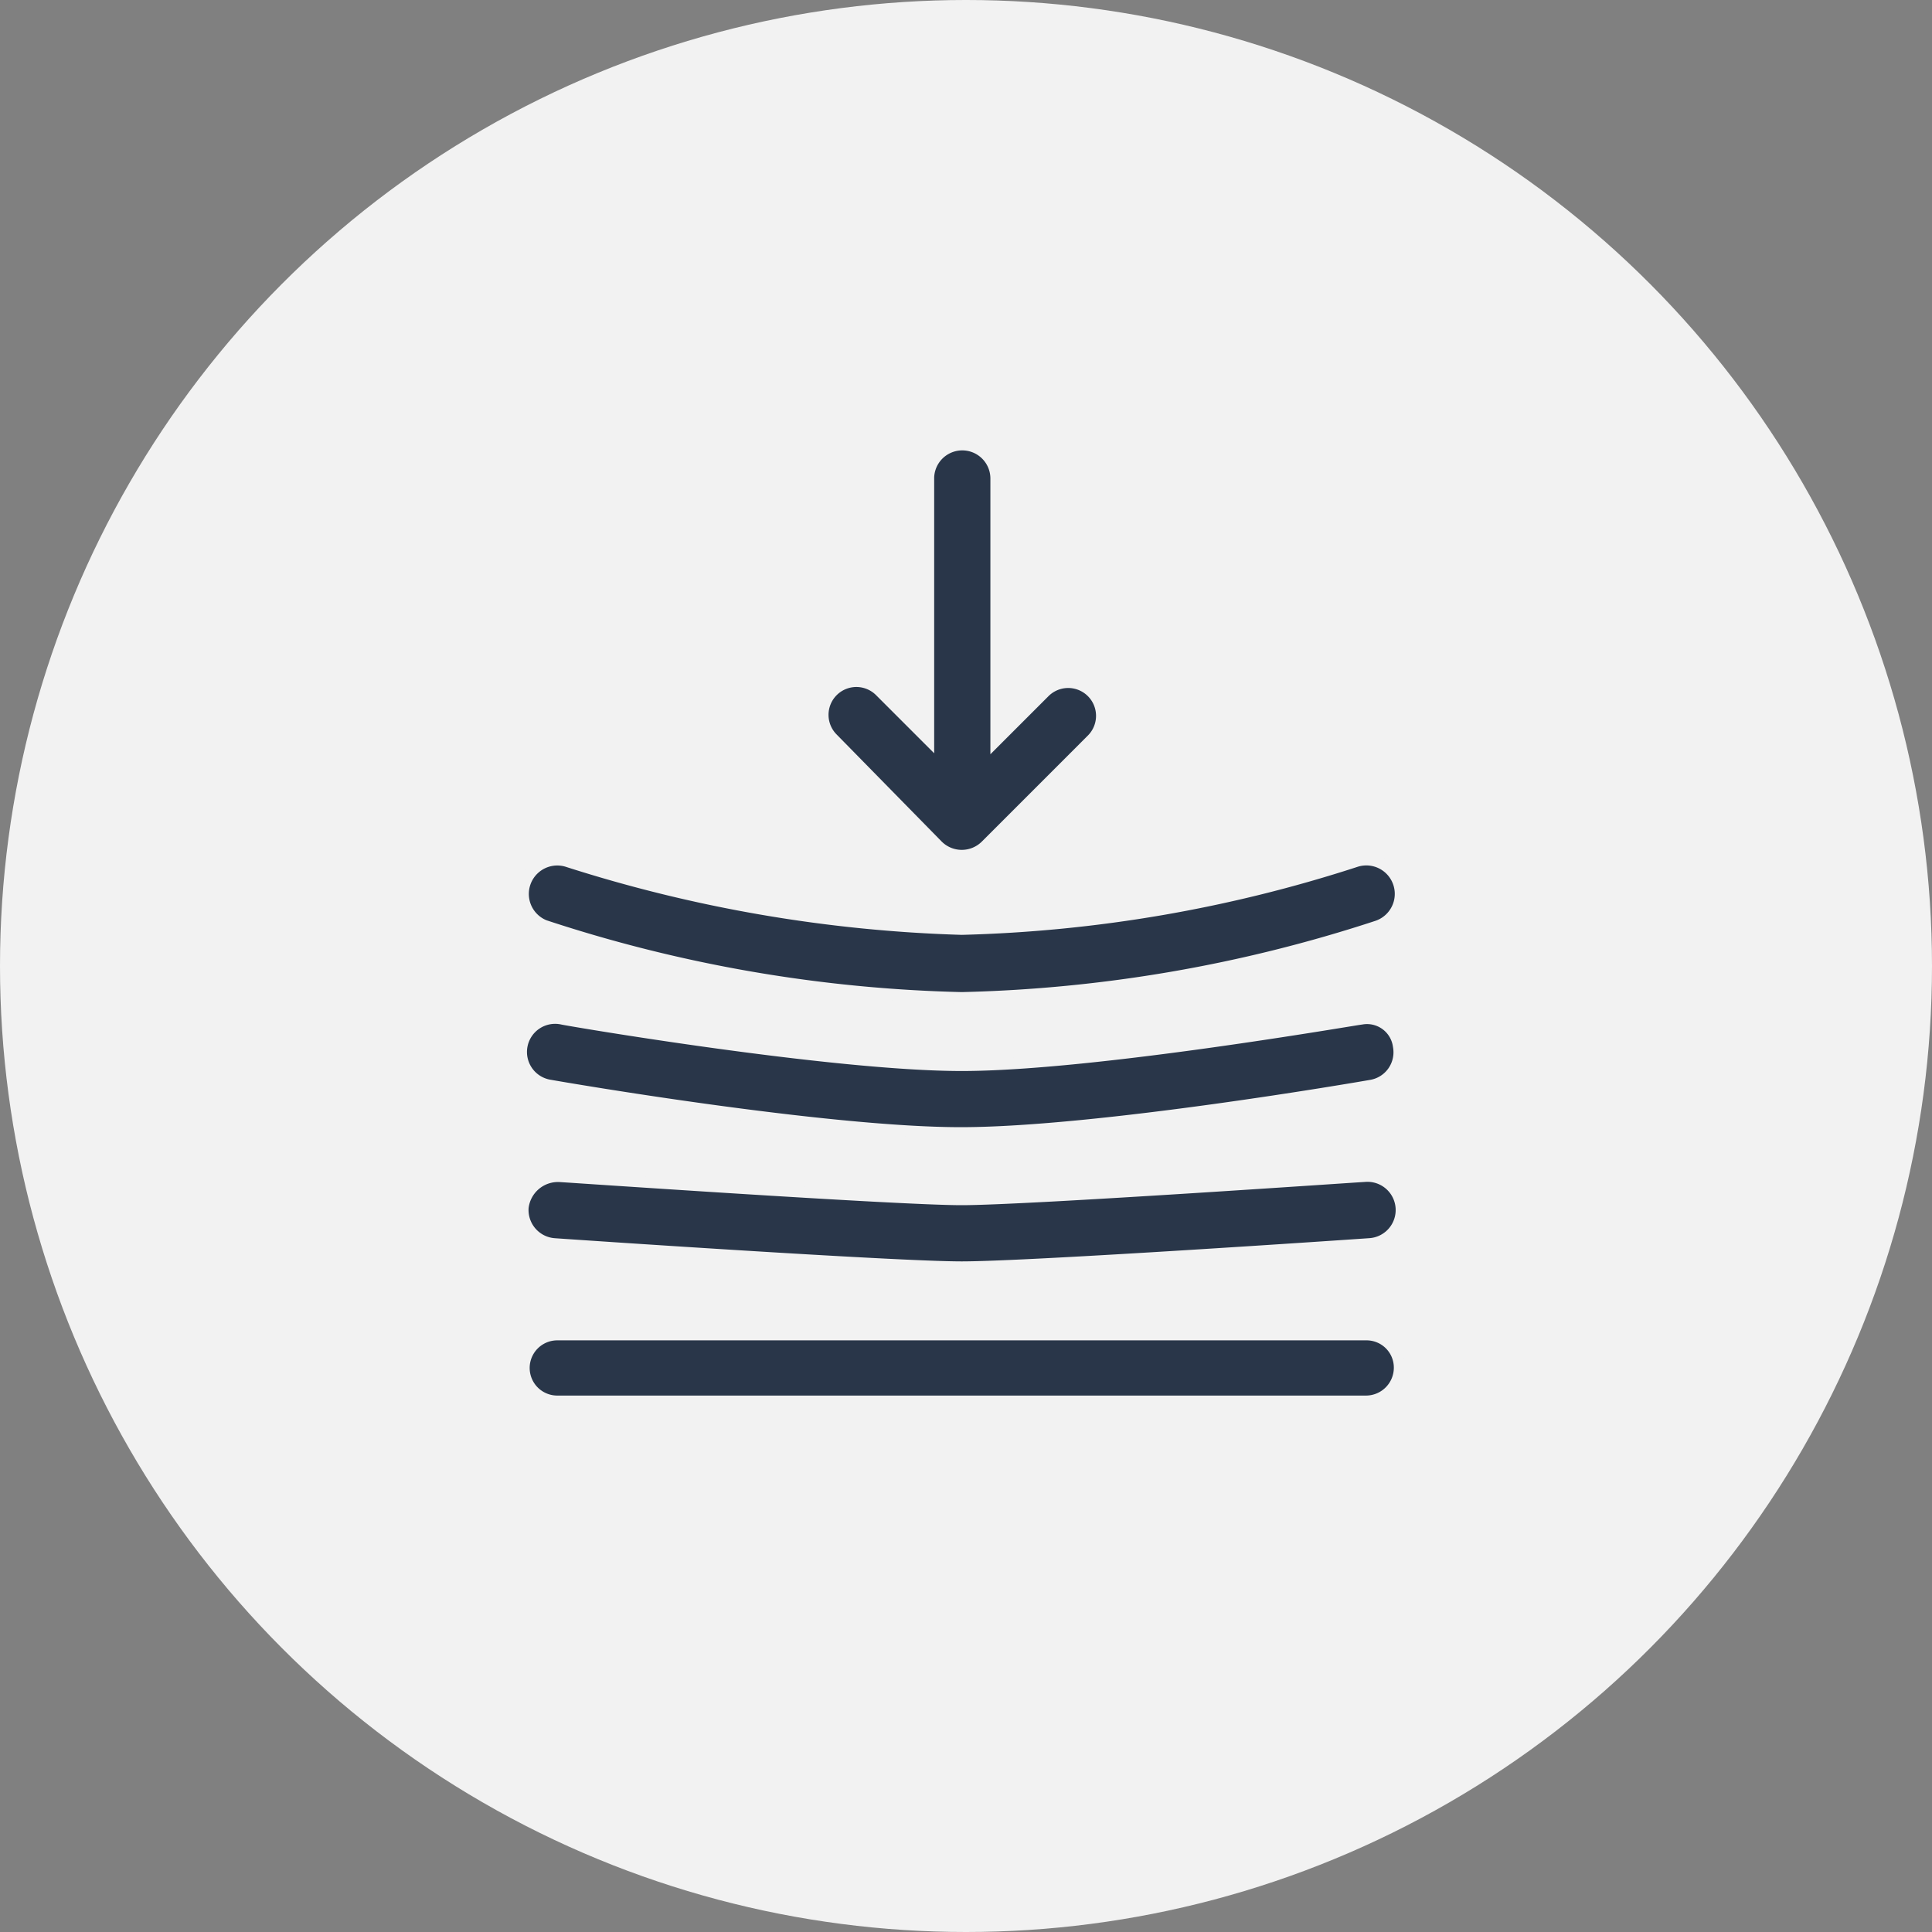
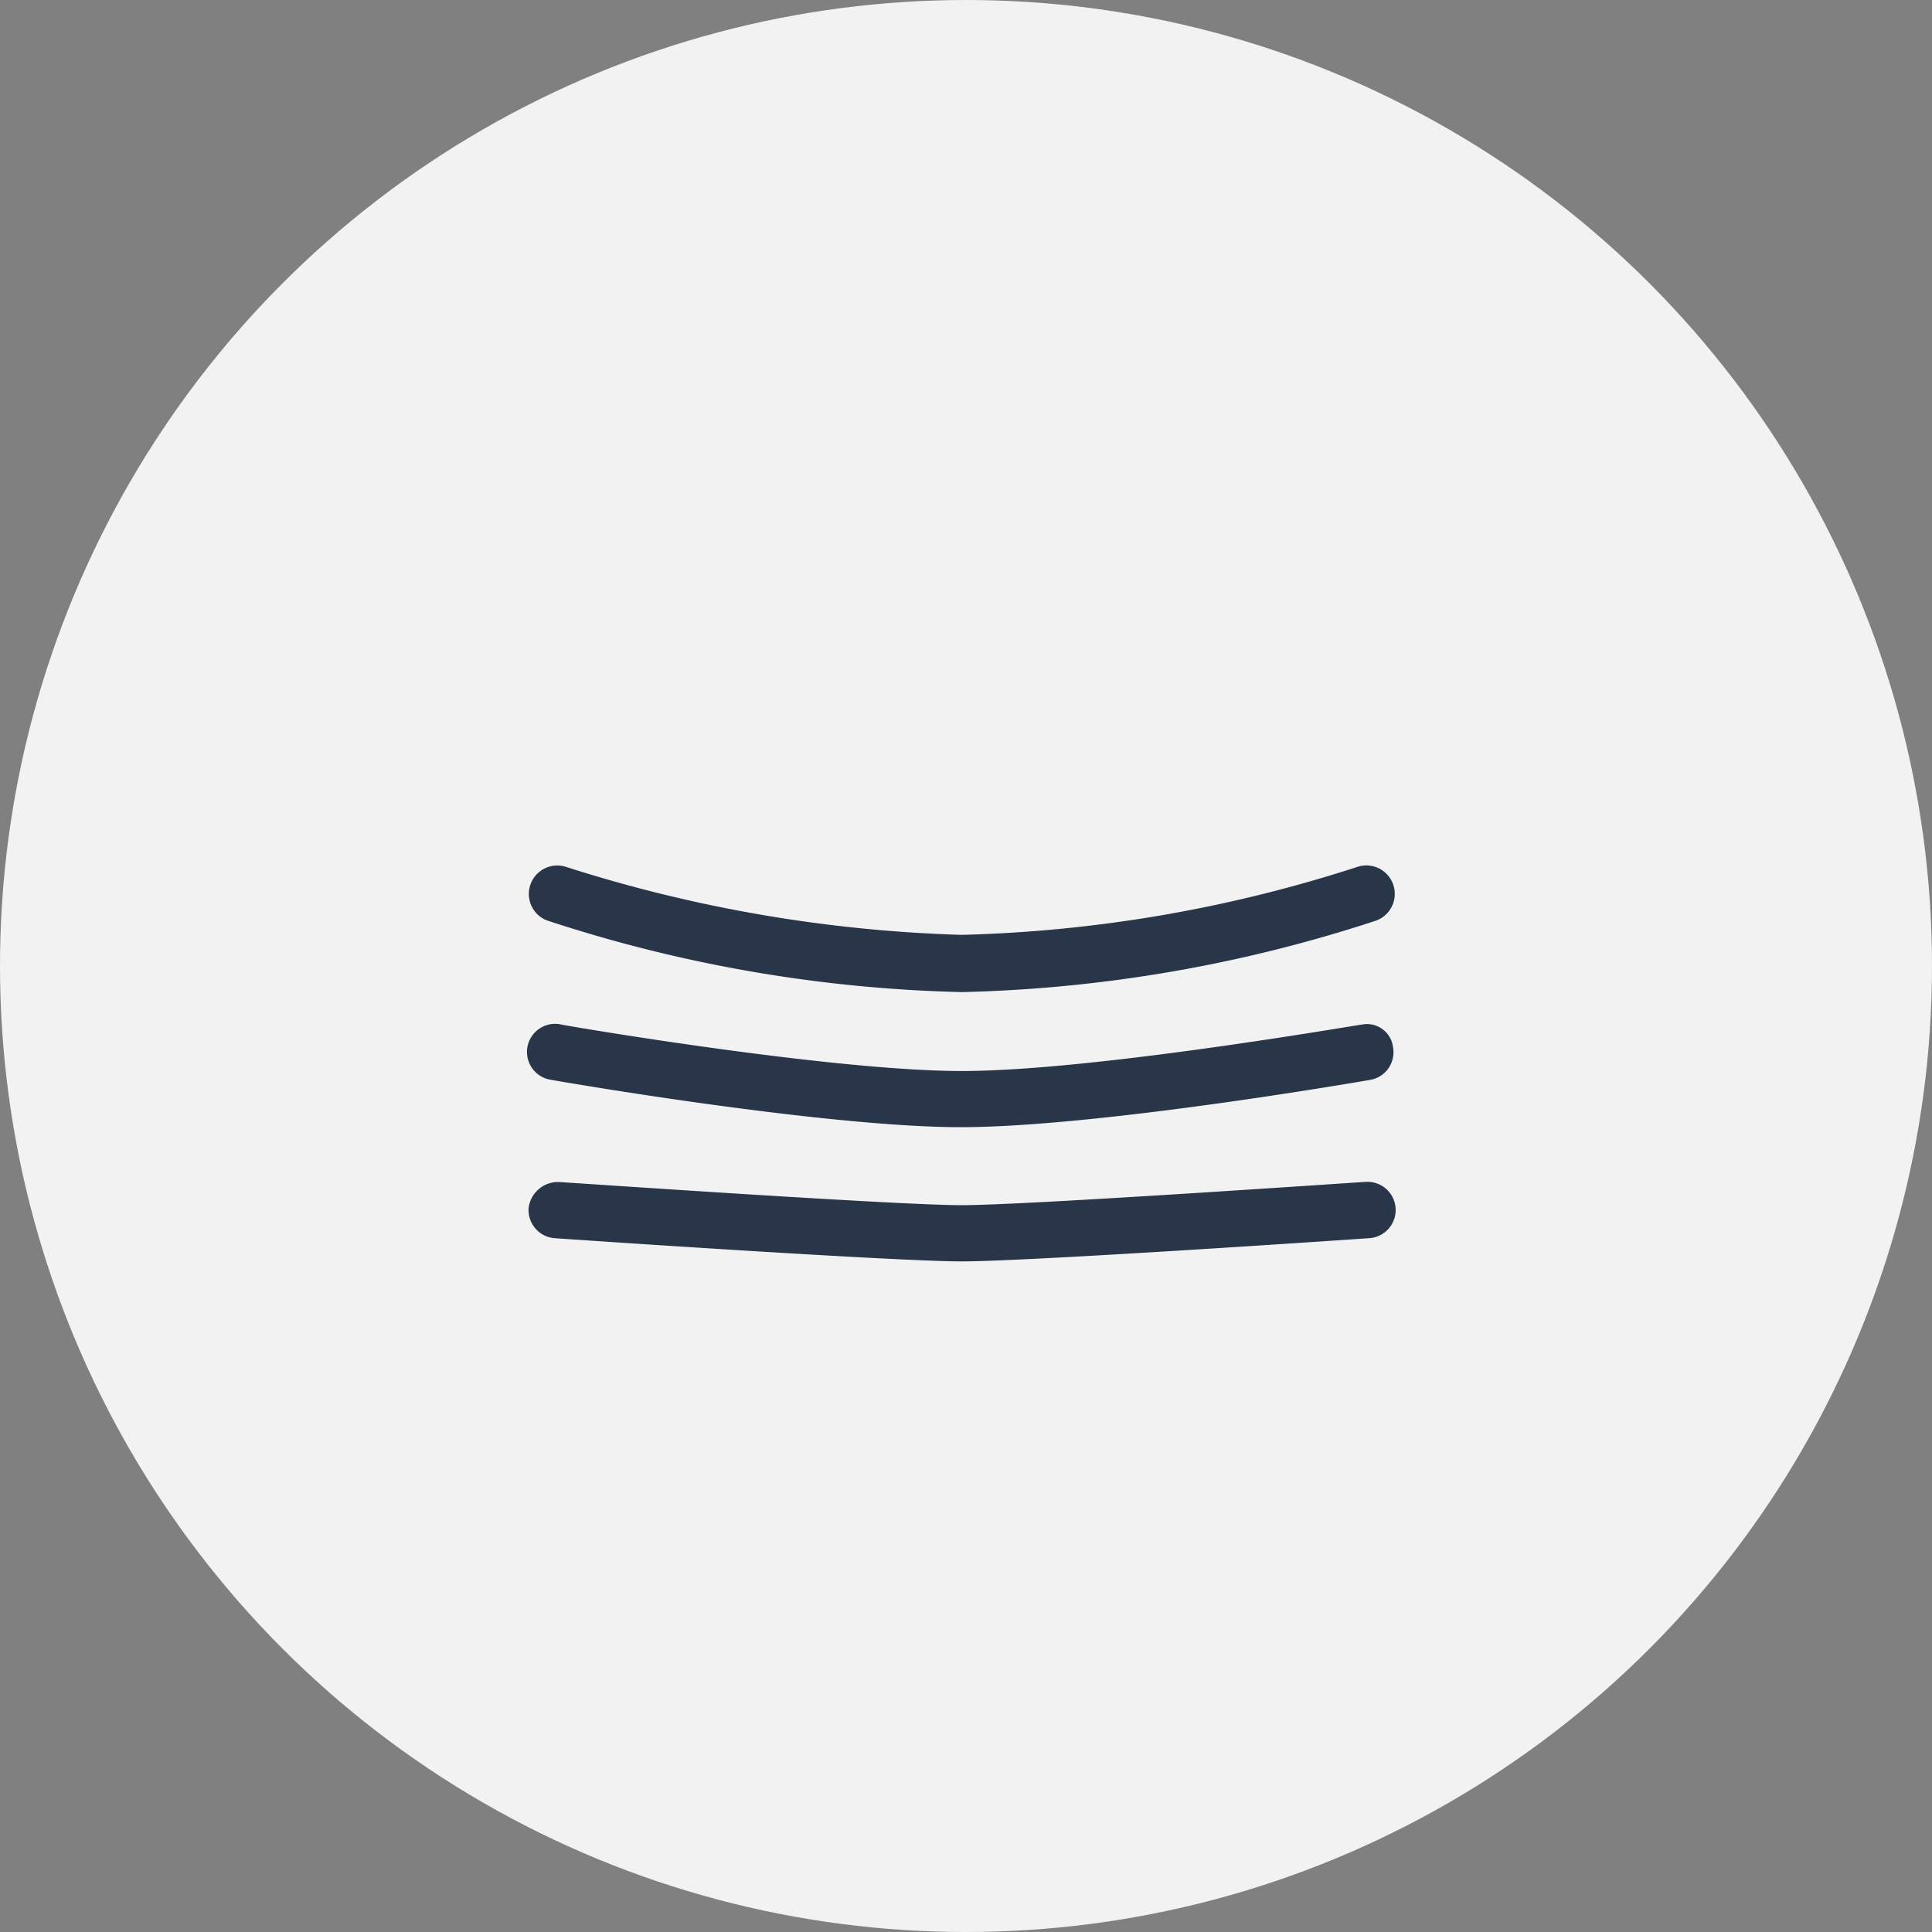
<svg xmlns="http://www.w3.org/2000/svg" width="85" height="85" viewBox="0 0 85 85">
  <rect x="0" y="0" width="85" height="85" fill="#808080" stroke="none" />
  <g id="Group_145" data-name="Group 145" transform="translate(-690 -2196)">
    <g id="Group_137" data-name="Group 137" transform="translate(377 -140.563)">
      <circle id="Ellipse_13" data-name="Ellipse 13" cx="42.5" cy="42.5" r="42.5" transform="translate(313 2336.563)" fill="#f2f2f2" />
    </g>
    <g id="noun-soft-3734234" transform="translate(706.535 2212.979)">
      <g id="Group_144" data-name="Group 144" transform="translate(6.454 2.6)">
-         <path id="Path_144" data-name="Path 144" d="M41.273,20.218a1.5,1.5,0,0,0,2.13,0l4.66-4.66a1.475,1.475,0,0,0-2.086-2.086l-2.13,2.13V4.064a1.487,1.487,0,0,0-2.973-.044V15.558l-2.13-2.13a1.475,1.475,0,1,0-2.086,2.086Z" transform="translate(-23.013 -2.6)" fill="#293649" stroke="#f2f2f2" stroke-width="0.5" />
-         <path id="Path_145" data-name="Path 145" d="M43.655,90.8H8.064a1.464,1.464,0,1,0,0,2.929H43.655a1.477,1.477,0,0,0,1.464-1.464A1.449,1.449,0,0,0,43.655,90.8Z" transform="translate(-6.535 -51.659)" fill="#293649" stroke="#f2f2f2" stroke-width="0.5" />
        <path id="Path_146" data-name="Path 146" d="M7.873,78.07c.621.044,14.911,1.021,17.928,1.021s17.307-.976,17.928-1.021a1.491,1.491,0,1,0-.222-2.973c-.133,0-14.822,1.021-17.707,1.021S8.228,75.1,8.095,75.1a1.551,1.551,0,0,0-1.6,1.376A1.494,1.494,0,0,0,7.873,78.07Z" transform="translate(-6.477 -42.924)" fill="#293649" stroke="#f2f2f2" stroke-width="0.5" />
        <path id="Path_147" data-name="Path 147" d="M43.352,59.474c-.133,0-11.8,2.041-17.573,2.041-5.725,0-17.44-2-17.573-2.041A1.488,1.488,0,1,0,7.673,62.4c.488.089,12.071,2.086,18.062,2.086s17.573-2,18.062-2.086a1.481,1.481,0,0,0,1.2-1.731A1.4,1.4,0,0,0,43.352,59.474Z" transform="translate(-6.454 -34.224)" fill="#293649" stroke="#f2f2f2" stroke-width="0.5" />
        <path id="Path_148" data-name="Path 148" d="M7.529,46.637a63.2,63.2,0,0,0,18.283,3.151A63.2,63.2,0,0,0,44.1,46.637a1.5,1.5,0,0,0-.976-2.84A61.034,61.034,0,0,1,25.812,46.77,62.856,62.856,0,0,1,8.505,43.8a1.5,1.5,0,1,0-.976,2.84Z" transform="translate(-6.488 -25.469)" fill="#293649" stroke="#f2f2f2" stroke-width="0.5" />
      </g>
    </g>
  </g>
</svg>